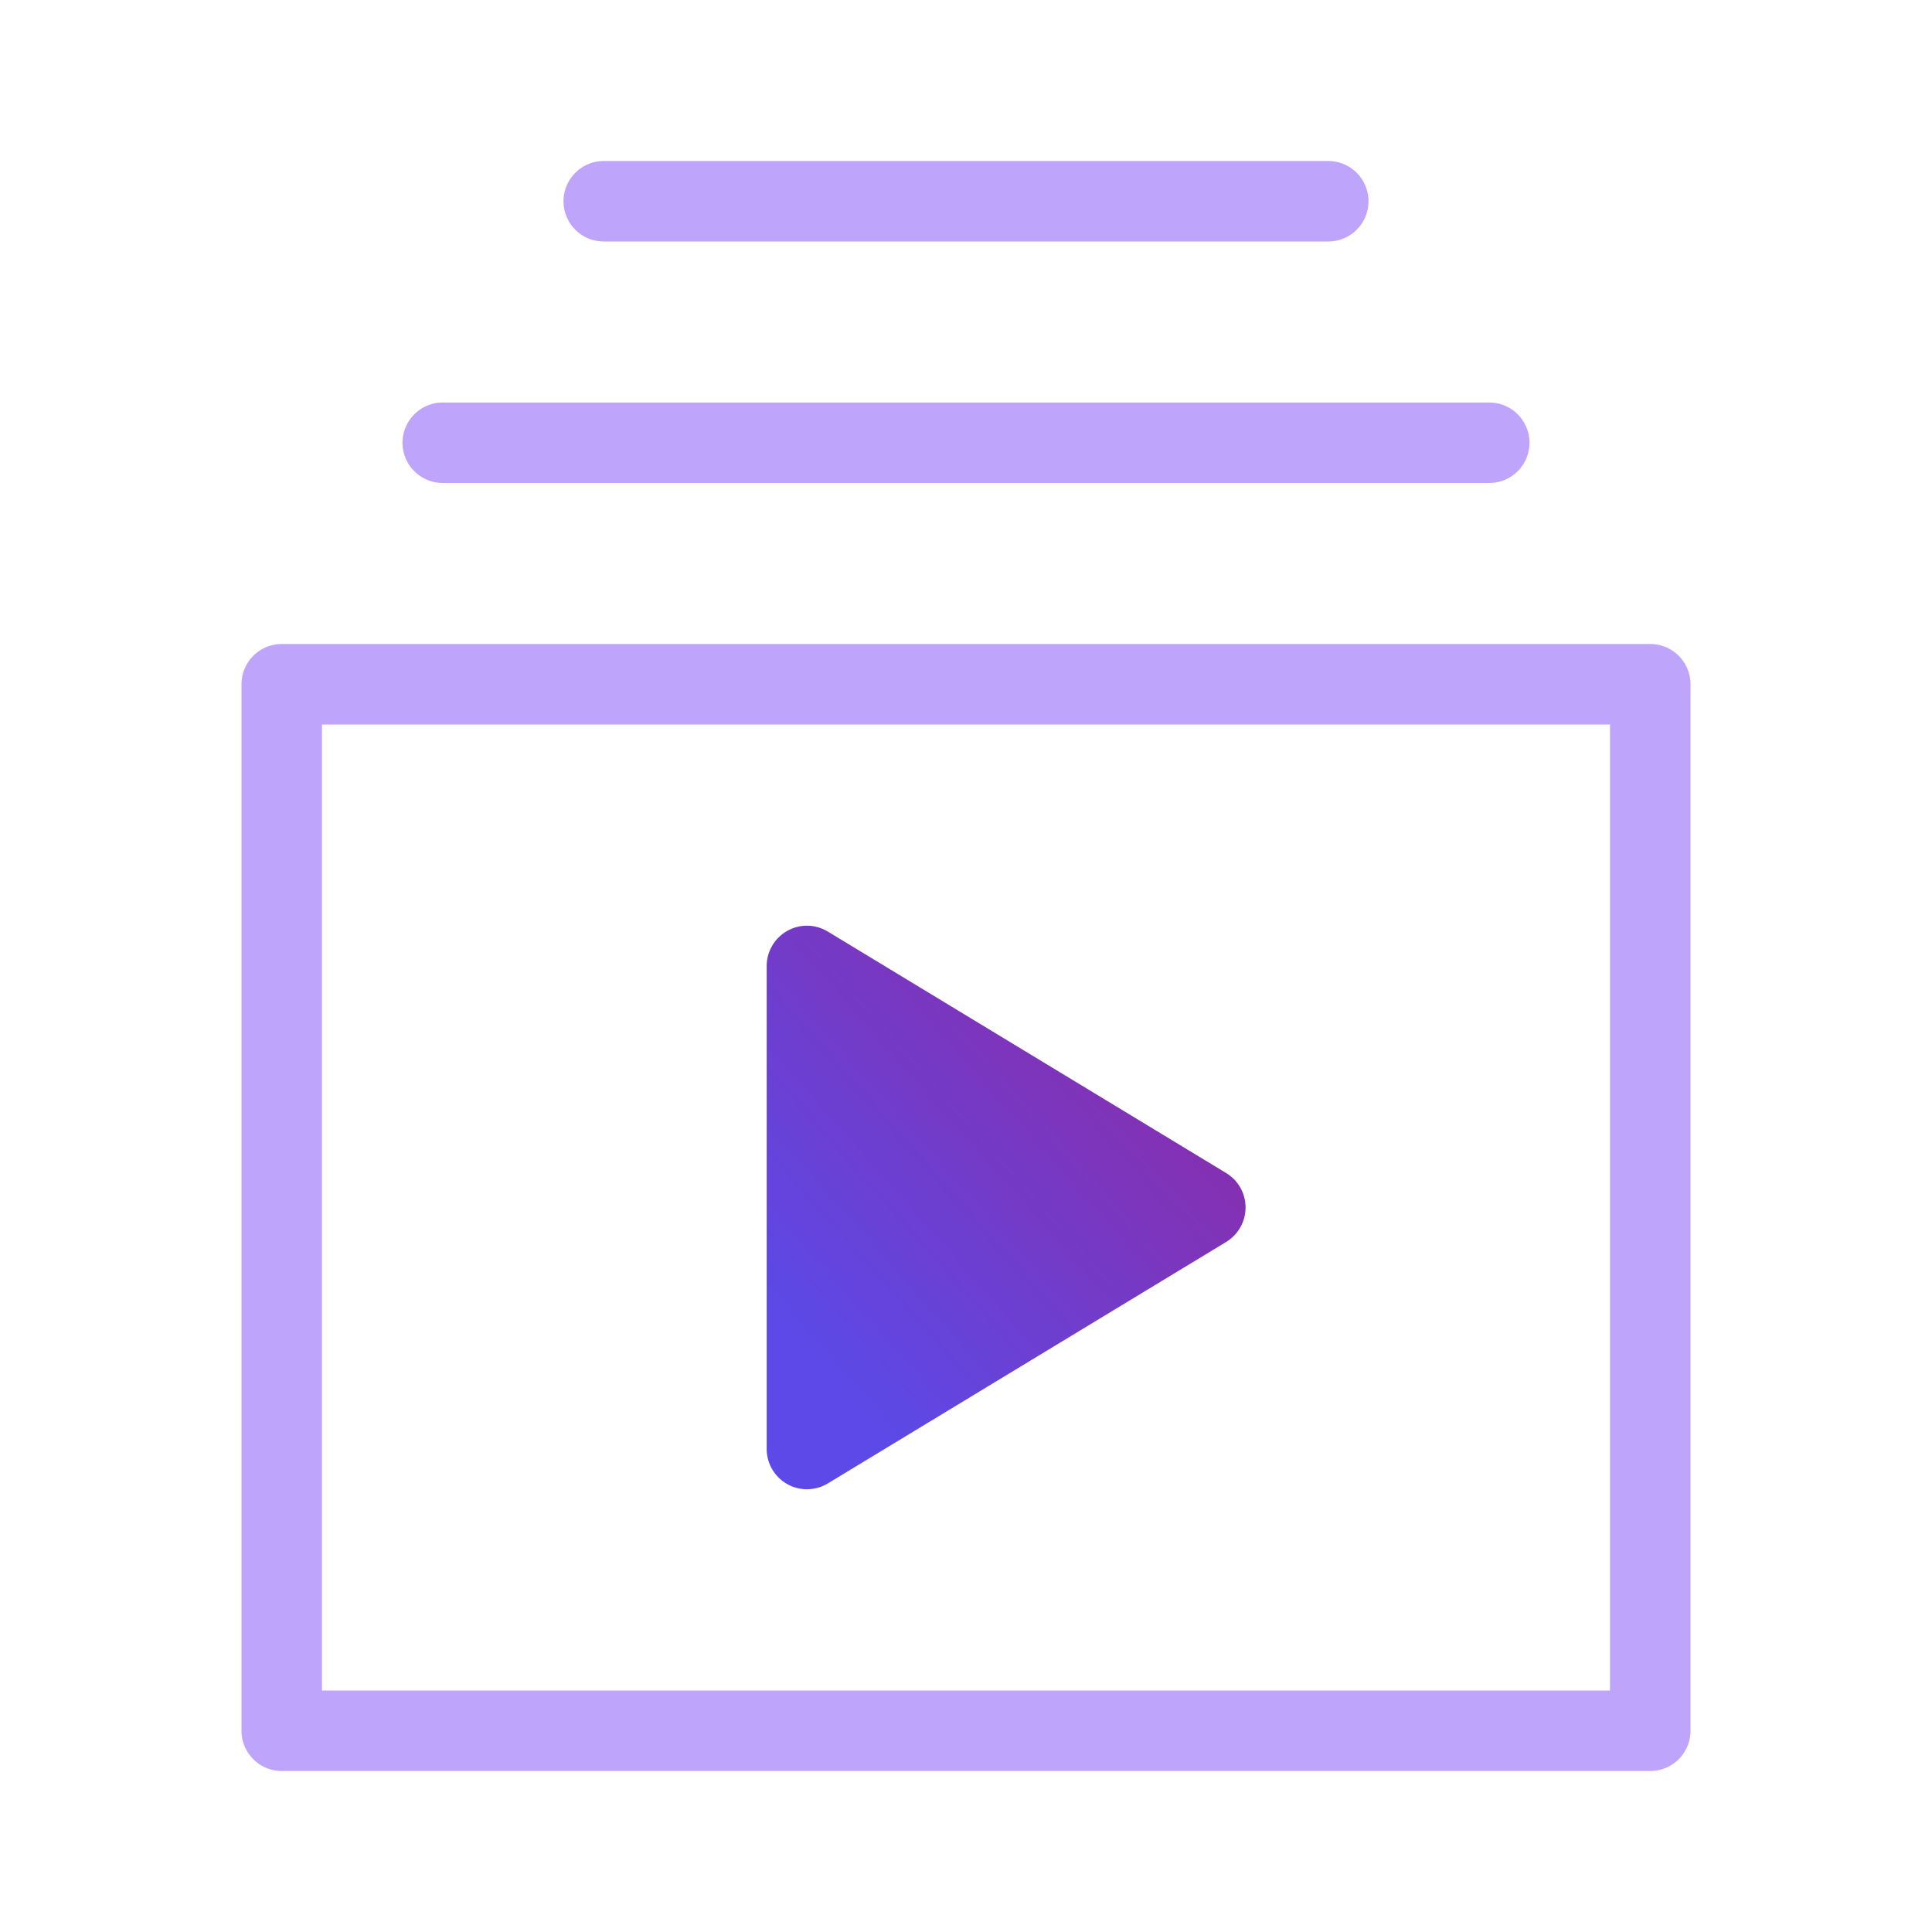
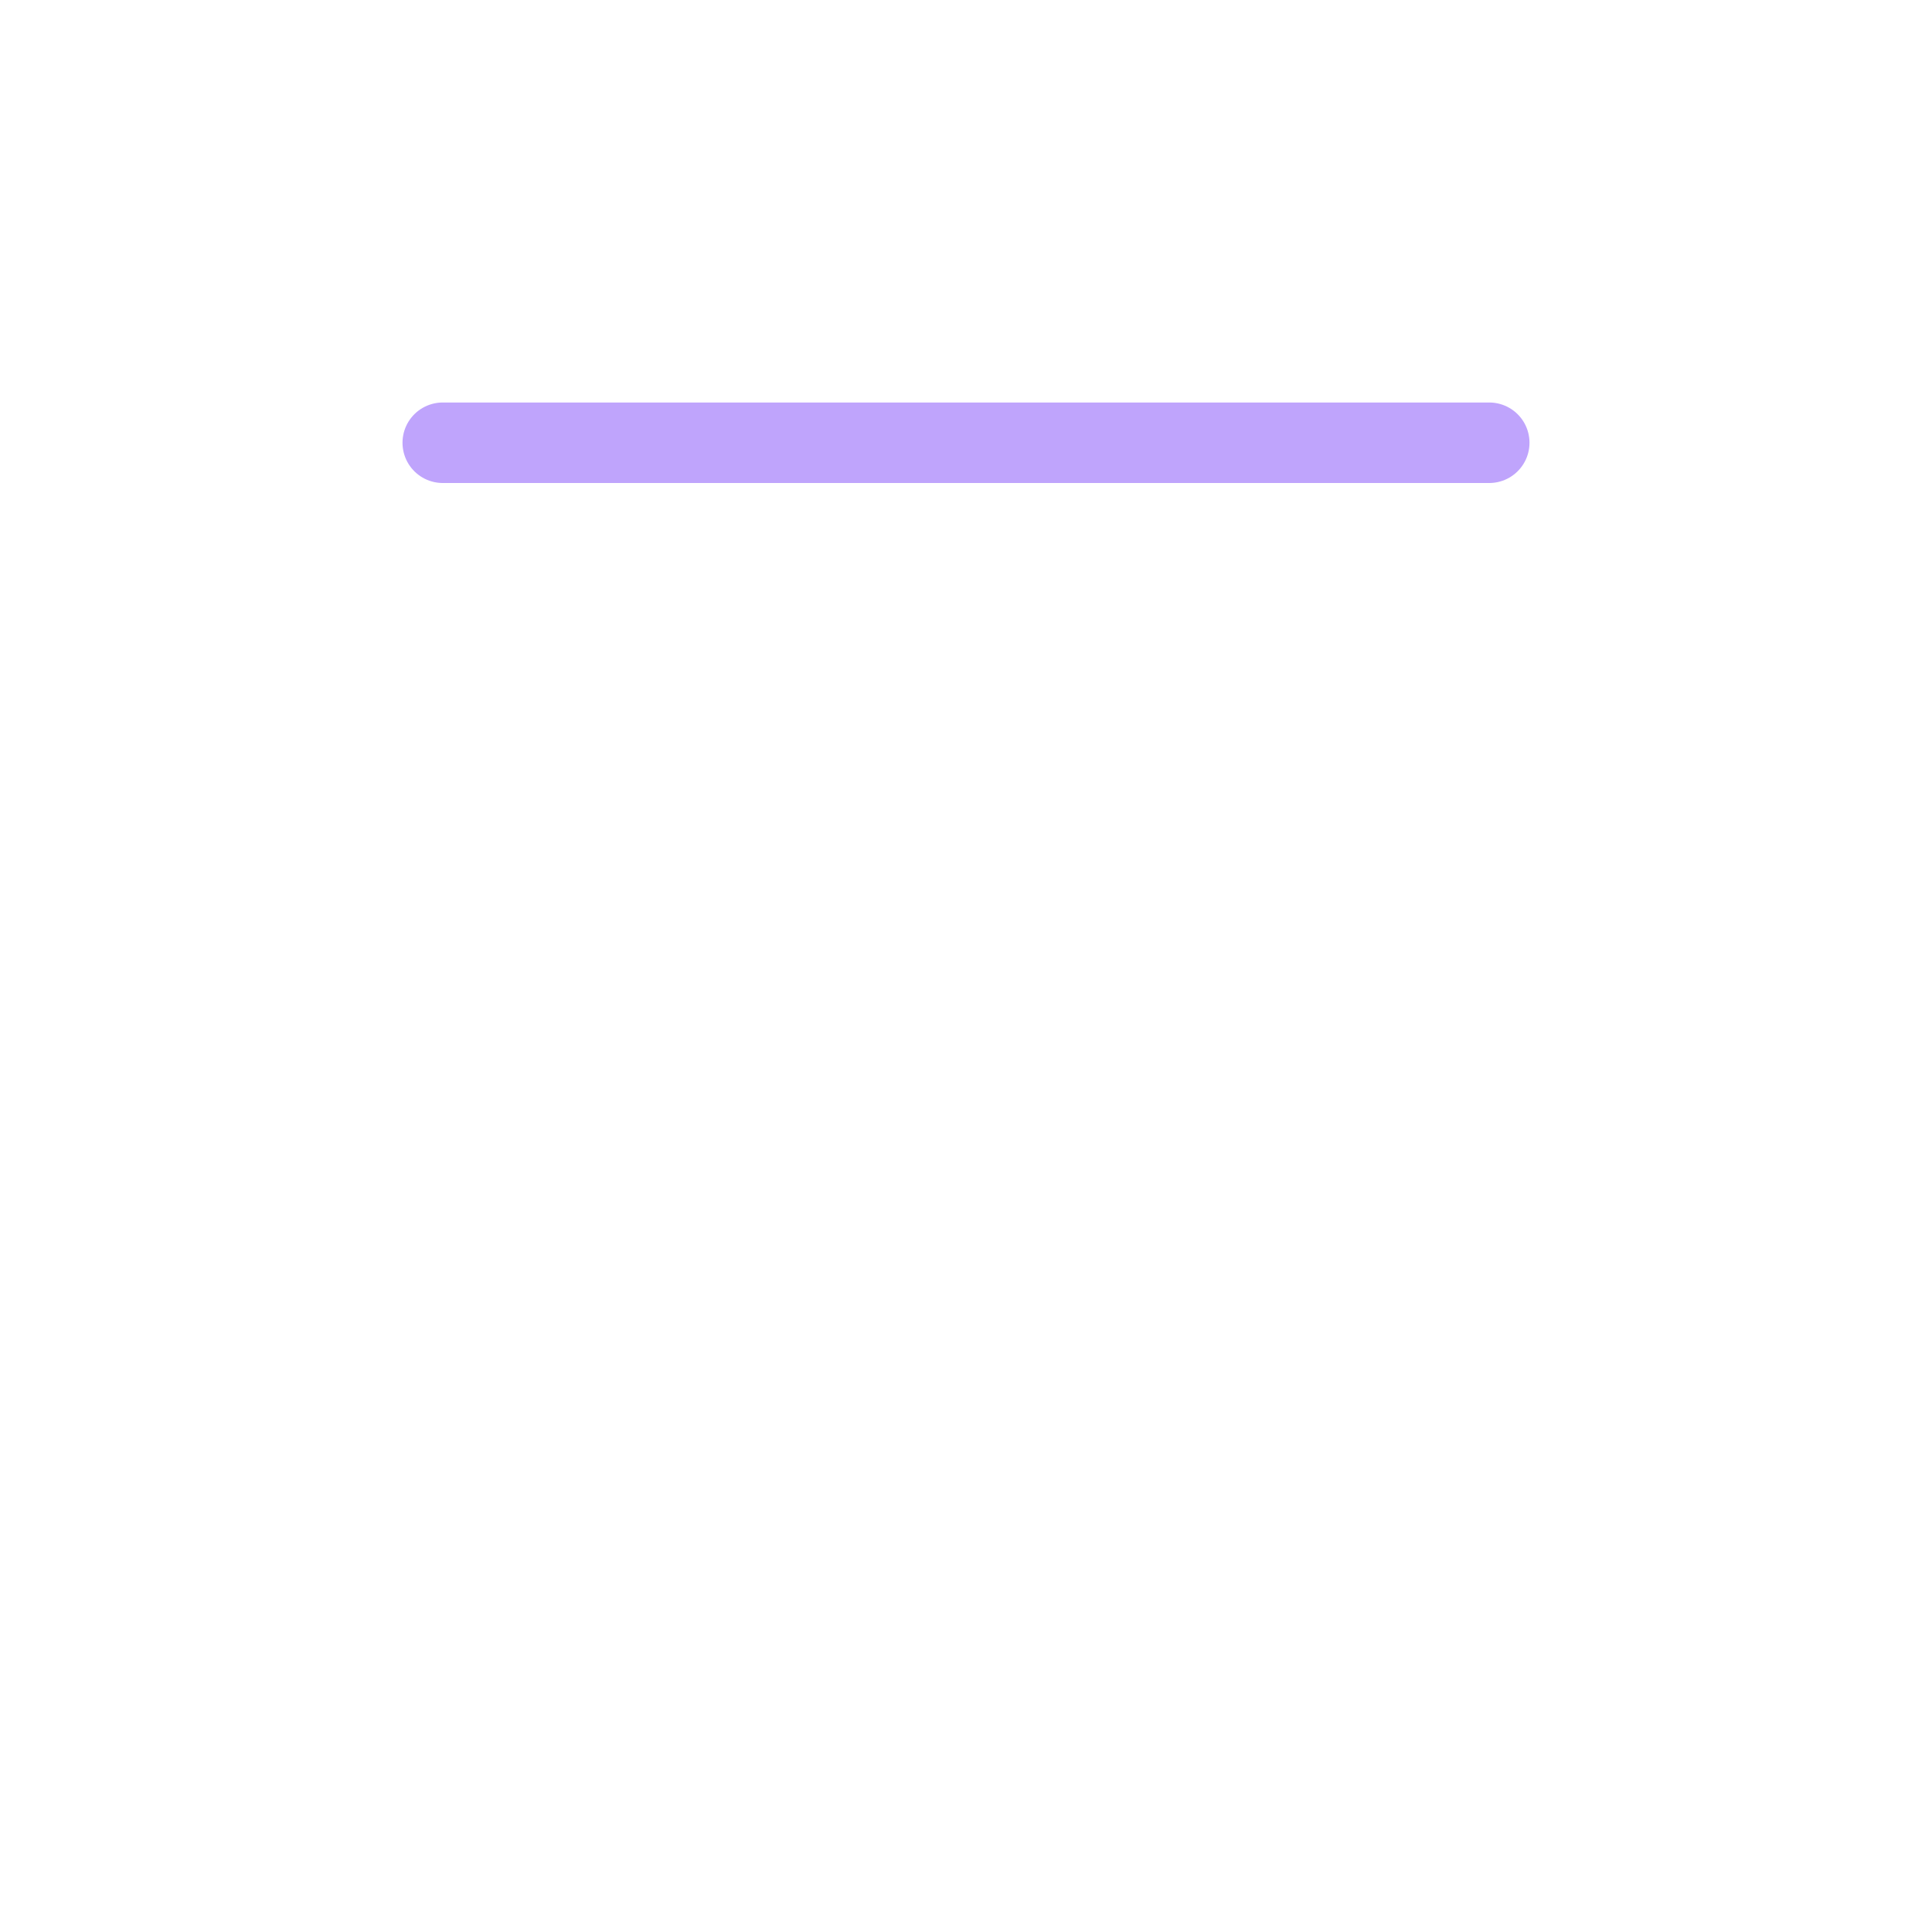
<svg xmlns="http://www.w3.org/2000/svg" width="24" height="24" viewBox="0 0 24 24" fill="none">
-   <path d="M20.5 8.5H3.5V21.5H20.5V8.5Z" stroke="#BFA4FC" stroke-miterlimit="10" stroke-linecap="round" stroke-linejoin="round" />
  <path d="M5.5 5.5H18.5" stroke="#BFA4FC" stroke-miterlimit="10" stroke-linecap="round" stroke-linejoin="round" />
-   <path d="M7.5 2.5H16.5" stroke="#BFA4FC" stroke-miterlimit="10" stroke-linecap="round" stroke-linejoin="round" />
-   <path d="M15.232 14.572L10.283 11.572C10.129 11.478 9.935 11.475 9.779 11.564C9.622 11.653 9.524 11.819 9.524 12V18C9.524 18.181 9.622 18.347 9.779 18.436C9.855 18.479 9.939 18.5 10.024 18.5C10.114 18.5 10.204 18.476 10.283 18.428L15.232 15.428C15.381 15.337 15.473 15.175 15.473 15C15.473 14.825 15.382 14.663 15.232 14.572Z" fill="url(#paint0_linear_1846_13304)" />
  <defs>
    <linearGradient id="paint0_linear_1846_13304" x1="14.263" y1="12.422" x2="9.754" y2="16.416" gradientUnits="userSpaceOnUse">
      <stop stop-color="#892DAB" />
      <stop offset="0.485" stop-color="#733BC8" />
      <stop offset="1" stop-color="#5C49E7" />
    </linearGradient>
  </defs>
</svg>